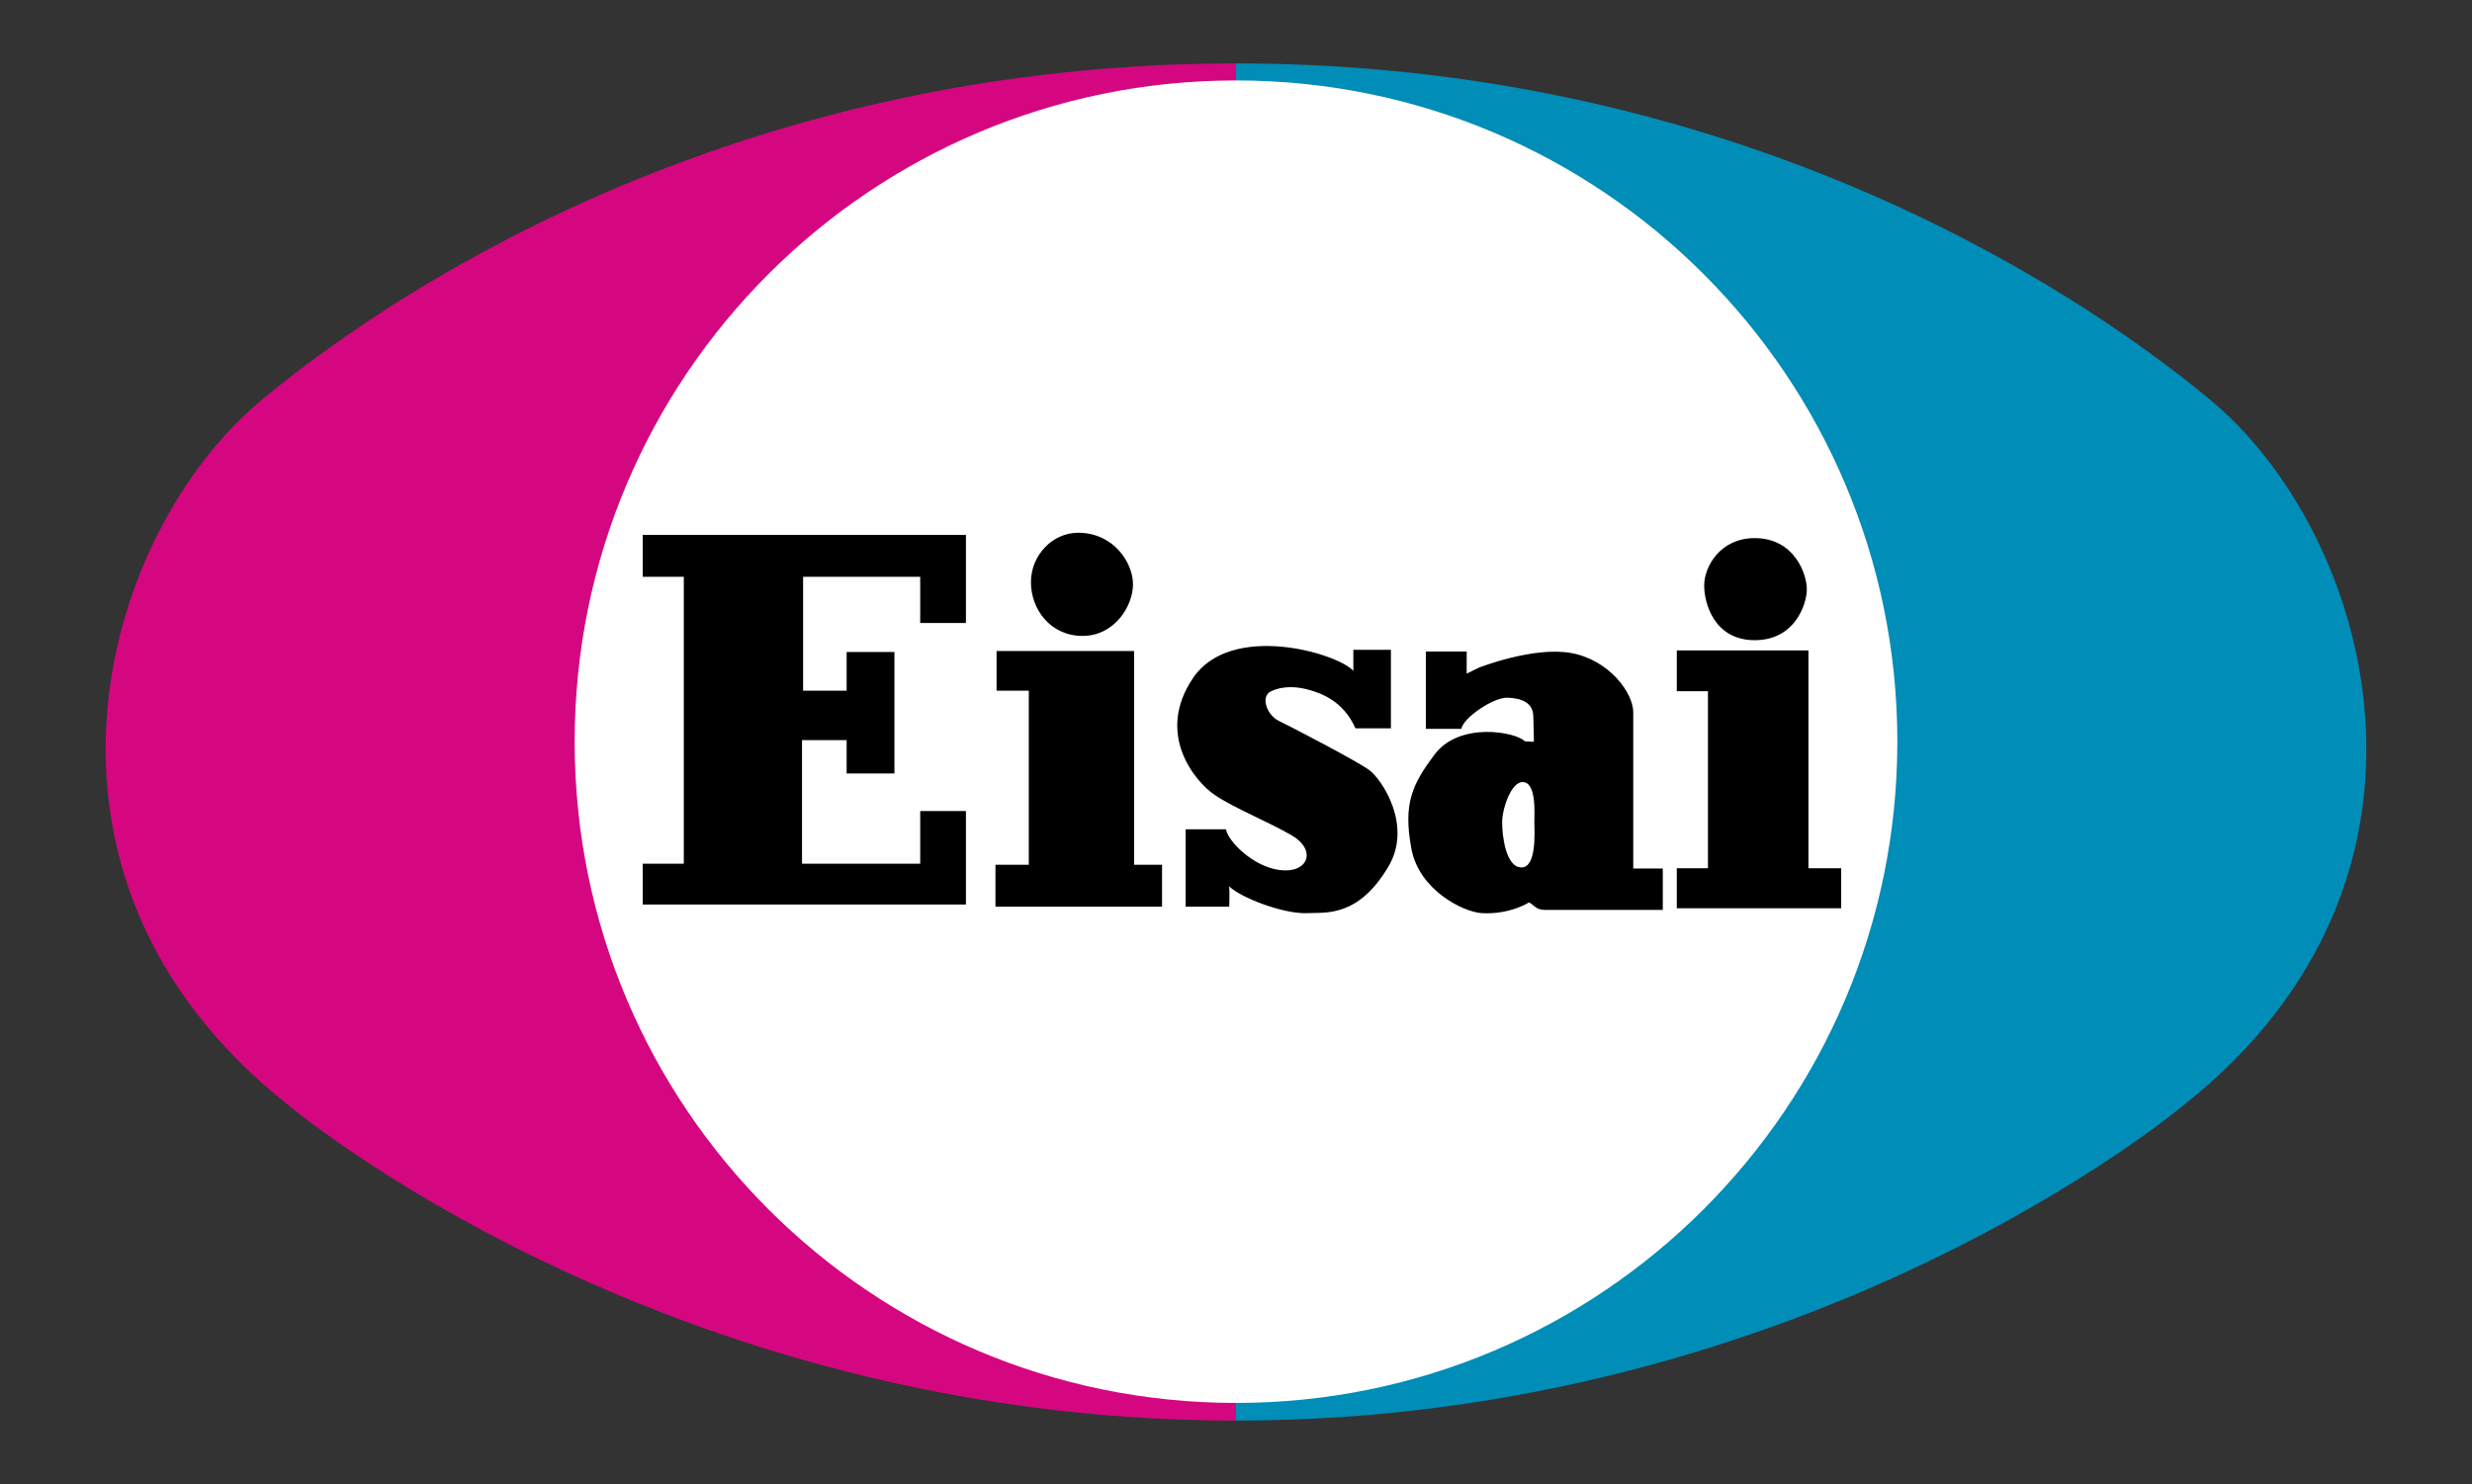
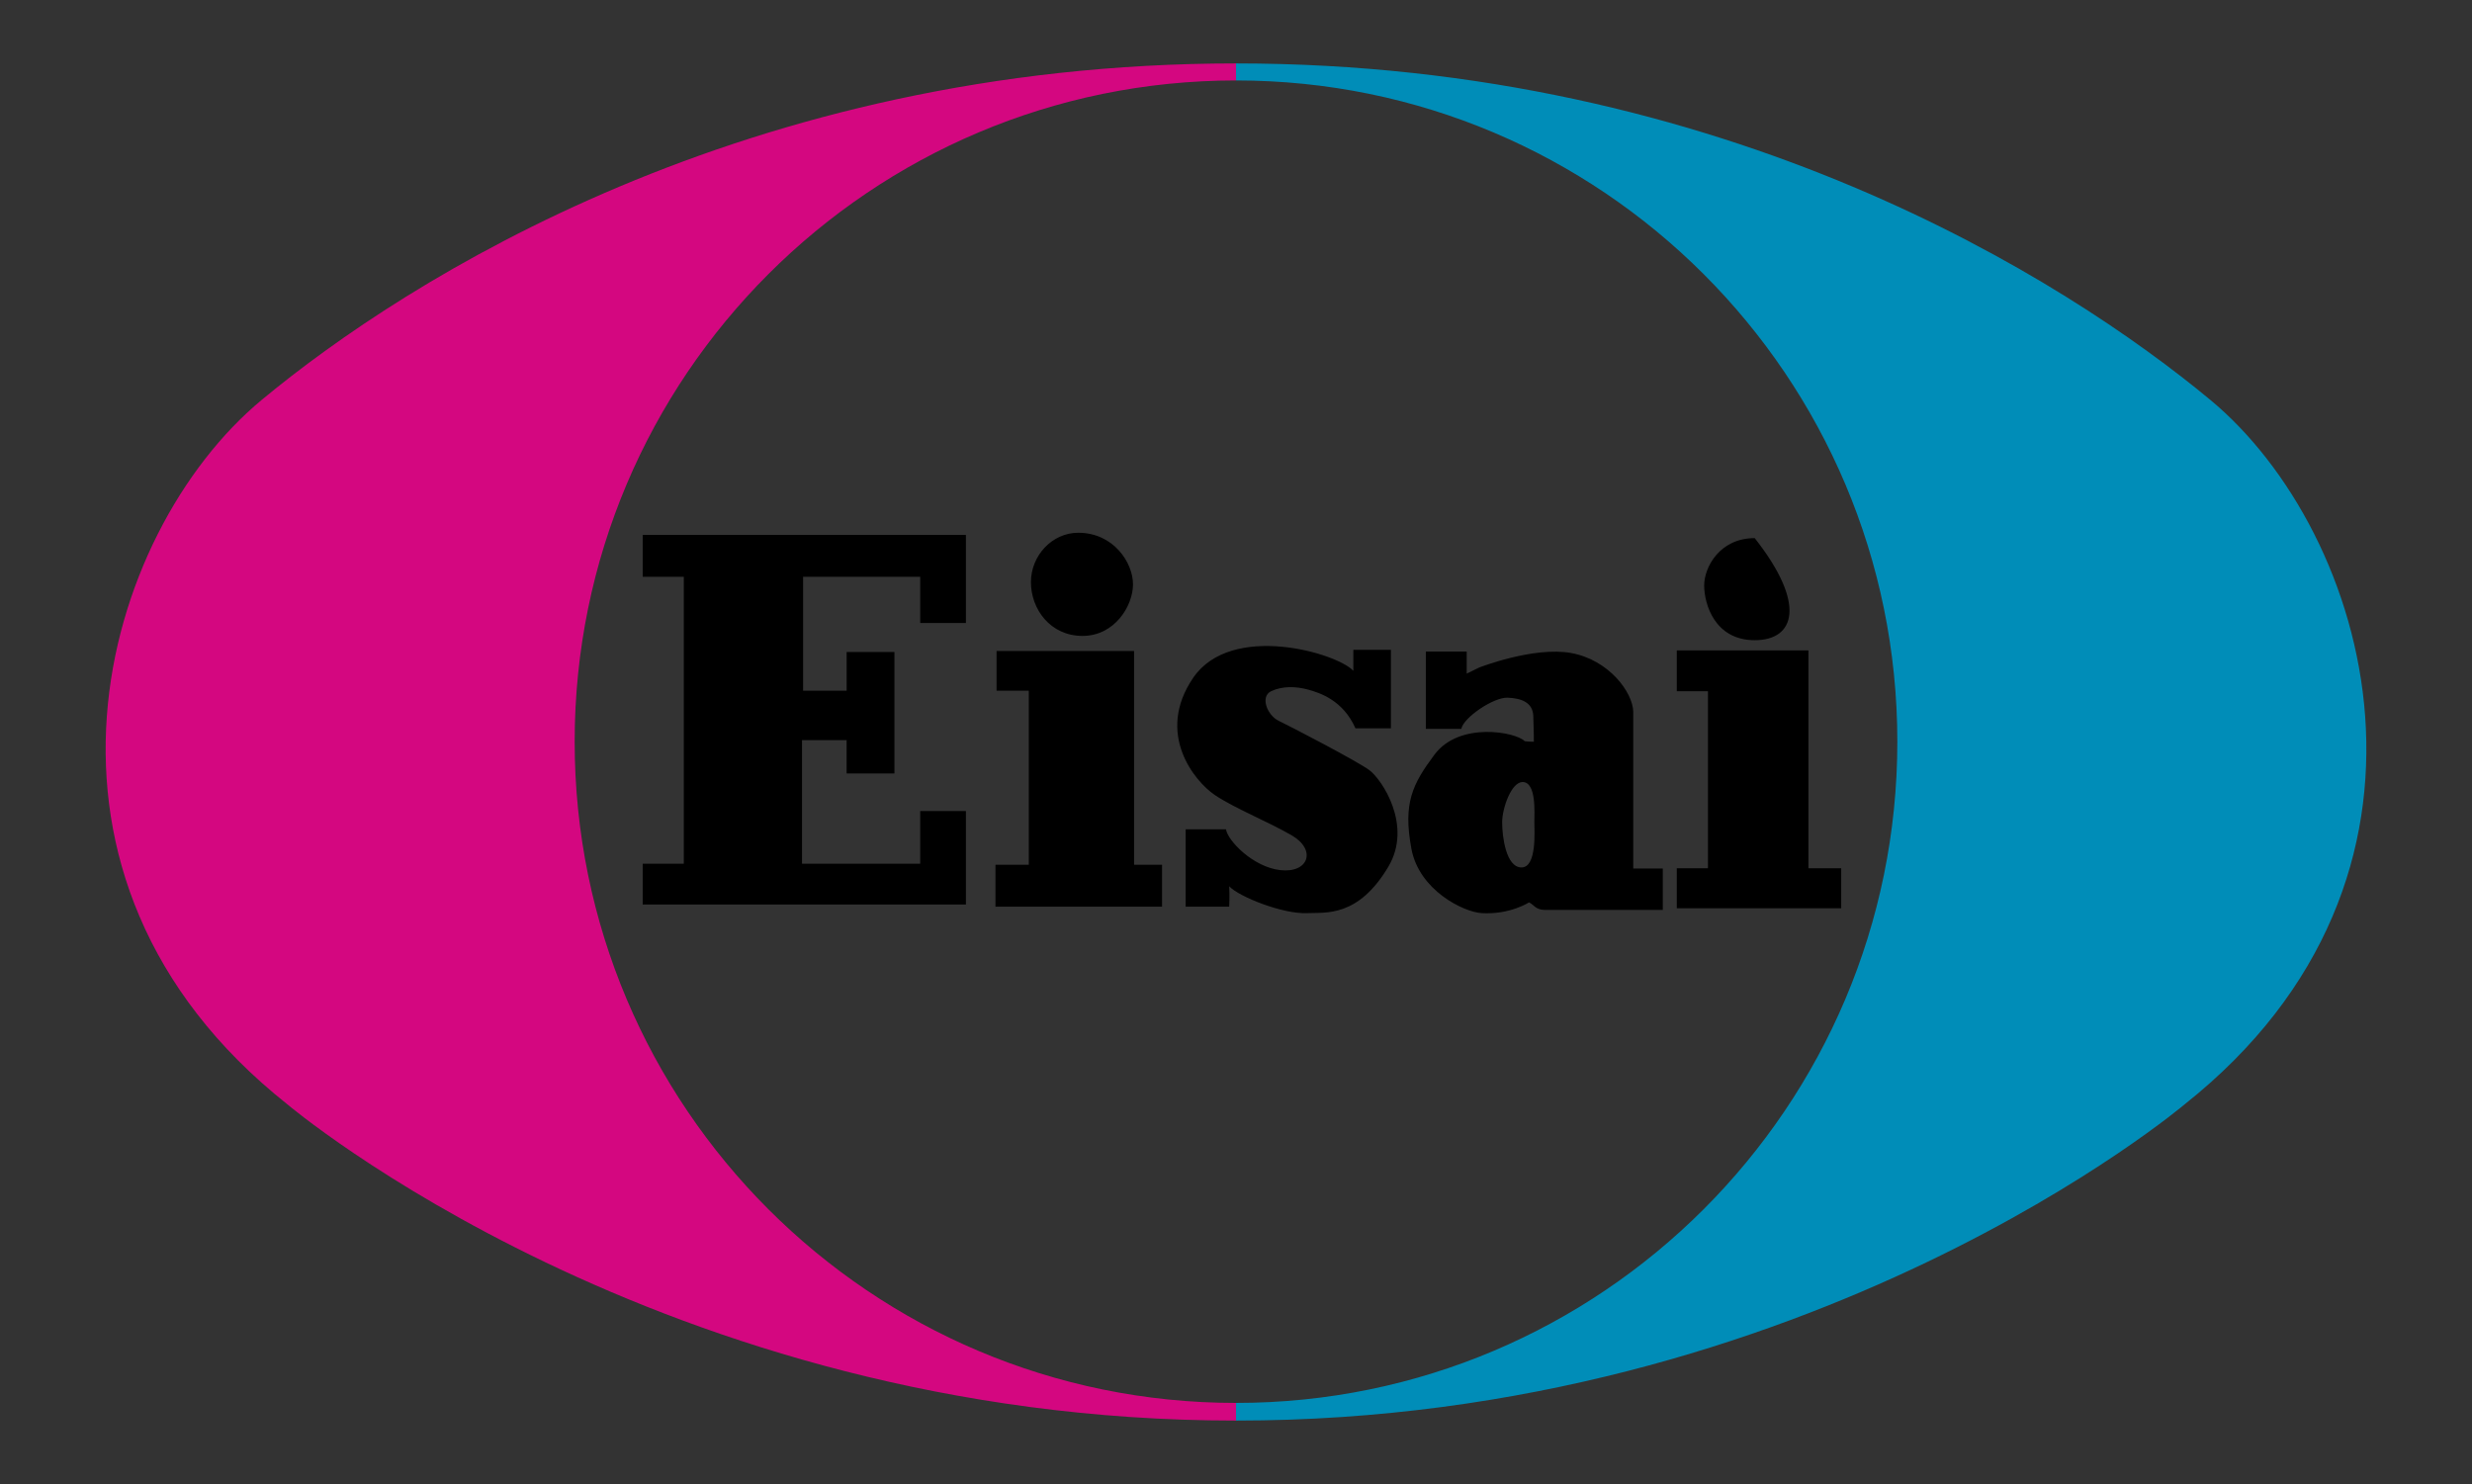
<svg xmlns="http://www.w3.org/2000/svg" width="2500" height="1501" viewBox="0 0 2500 1501" fill="none">
  <rect x="0" y="0" width="2500" height="1501" fill="#333333" stroke="none" />
-   <path d="M1250.02 1425.65C1622.44 1425.65 1924.34 1123.75 1924.34 751.336C1924.34 378.919 1622.43 77.018 1250.02 77.018C877.62 77.018 575.658 378.919 575.658 751.336C575.658 1123.75 877.596 1425.65 1250.02 1425.65Z" fill="white" />
  <path d="M1250.02 1419C880.64 1419 581.169 1119.54 581.169 750.193C581.169 380.821 880.64 81.362 1250.02 81.362V64.154C754.688 64.154 411.103 282.93 264.635 404.502C103.04 538.613 -0 886.457 290.626 1116.99C290.626 1116.99 667.748 1436.85 1250.02 1436.85V1419Z" fill="#D40780" />
  <path d="M1250.02 1419C1619.4 1419 1918.83 1119.54 1918.83 750.193C1918.83 380.821 1619.4 81.362 1250.02 81.362V64.154C1745.35 64.154 2088.9 282.93 2235.4 404.502C2396.96 538.613 2500 886.457 2209.37 1116.99C2209.37 1116.99 1832.29 1436.85 1250.02 1436.85V1419Z" fill="#008DB8" />
-   <path d="M649.986 541.044H976.869V630.138H930.637V583.413H812.194V698.619H856.236V659.487H904.561V782.322H856.224V748.569H811.099V873.594H930.637V820.299H976.869V914.868H649.986V873.594H691.549V583.401H649.986V541.044ZM1007.85 658.44H1146.93V874.677H1175.21V917.058H1006.75V874.677H1040.44V698.631H1007.85V658.44ZM1090.41 538.854C1126.3 538.854 1145.84 569.261 1145.84 591.006C1145.84 612.786 1127.36 643.194 1094.75 643.194C1062.14 643.194 1042.61 616.023 1042.61 588.852C1042.61 561.644 1064.34 538.854 1090.41 538.854ZM1368.67 657.297H1406.66V736.656H1370.81C1358.33 708.39 1334.97 700.809 1323 697.524C1310.73 694.154 1296.93 693.721 1285.5 699.148C1274.1 704.587 1281.68 723.6 1293.13 729.039C1304.52 734.466 1372.44 769.783 1384.94 779.037C1397.45 788.278 1428.97 834.991 1403.95 876.843C1373.41 927.984 1340.93 922.75 1321.91 923.592C1297.46 924.687 1253.06 907.094 1243.13 896.433C1243.69 905.097 1243.13 917.07 1243.13 917.07H1199.09V838.806H1239.88C1241.5 850.201 1267.17 876.963 1294.75 880.08C1323.53 883.377 1331.69 859.491 1306.18 844.81C1280.59 830.13 1248.56 817.603 1228.45 804.018C1208.34 790.432 1168.15 742.095 1206.7 685.563C1245.32 629.043 1352.33 660.546 1368.67 678.511V657.297ZM1651.75 878.467V719.785C1651.22 700.243 1627.3 667.645 1589.26 660.546C1551.24 653.494 1495.79 675.226 1495.79 675.226L1483.31 681.351V658.969H1441.99V737.185H1477.87C1480.03 725.79 1510.48 705.105 1524.62 705.682C1538.74 706.2 1550.13 710.544 1550.66 724.129C1551.23 737.715 1551.23 750.241 1551.23 750.241C1546.32 750.241 1541.99 749.712 1541.99 749.712C1533.31 740.434 1475.92 729.436 1450.7 763.309C1428.44 793.152 1418.83 812.321 1427.36 858.348C1435.09 900.488 1480.1 922.497 1498.51 923.592C1527.31 925.217 1546.32 912.726 1546.32 912.726C1551.23 914.88 1552.85 920.355 1562.62 920.355H1681.63V878.467H1651.75ZM1538.74 877.372C1522.97 877.372 1519.16 845.857 1519.16 831.754C1519.16 817.603 1528.4 790.998 1539.83 790.998C1553.95 790.998 1551.74 822.501 1551.74 831.189C1551.74 839.901 1554.46 877.372 1538.74 877.372ZM1695.79 657.874V699.148H1727.3V878.227H1695.79V918.694H1862.05V878.227H1828.92V657.874H1695.79ZM1774.58 544.281C1814.77 544.281 1827.29 580.705 1827.29 595.903C1827.29 611.101 1815.33 647.526 1774.59 647.526C1733.84 647.526 1723.48 610.547 1723.48 592.101C1723.48 573.654 1739.26 544.281 1774.58 544.281Z" fill="black" />
+   <path d="M649.986 541.044H976.869V630.138H930.637V583.413H812.194V698.619H856.236V659.487H904.561V782.322H856.224V748.569H811.099V873.594H930.637V820.299H976.869V914.868H649.986V873.594H691.549V583.401H649.986V541.044ZM1007.85 658.44H1146.93V874.677H1175.21V917.058H1006.75V874.677H1040.44V698.631H1007.85V658.44ZM1090.41 538.854C1126.3 538.854 1145.84 569.261 1145.84 591.006C1145.84 612.786 1127.36 643.194 1094.75 643.194C1062.14 643.194 1042.61 616.023 1042.61 588.852C1042.61 561.644 1064.34 538.854 1090.41 538.854ZM1368.67 657.297H1406.66V736.656H1370.81C1358.33 708.39 1334.97 700.809 1323 697.524C1310.73 694.154 1296.93 693.721 1285.5 699.148C1274.1 704.587 1281.68 723.6 1293.13 729.039C1304.52 734.466 1372.44 769.783 1384.94 779.037C1397.45 788.278 1428.97 834.991 1403.95 876.843C1373.41 927.984 1340.93 922.75 1321.91 923.592C1297.46 924.687 1253.06 907.094 1243.13 896.433C1243.69 905.097 1243.13 917.07 1243.13 917.07H1199.09V838.806H1239.88C1241.5 850.201 1267.17 876.963 1294.75 880.08C1323.53 883.377 1331.69 859.491 1306.18 844.81C1280.59 830.13 1248.56 817.603 1228.45 804.018C1208.34 790.432 1168.15 742.095 1206.7 685.563C1245.32 629.043 1352.33 660.546 1368.67 678.511V657.297ZM1651.75 878.467V719.785C1651.22 700.243 1627.3 667.645 1589.26 660.546C1551.24 653.494 1495.79 675.226 1495.79 675.226L1483.31 681.351V658.969H1441.99V737.185H1477.87C1480.03 725.79 1510.48 705.105 1524.62 705.682C1538.74 706.2 1550.13 710.544 1550.66 724.129C1551.23 737.715 1551.23 750.241 1551.23 750.241C1546.32 750.241 1541.99 749.712 1541.99 749.712C1533.31 740.434 1475.92 729.436 1450.7 763.309C1428.44 793.152 1418.83 812.321 1427.36 858.348C1435.09 900.488 1480.1 922.497 1498.51 923.592C1527.31 925.217 1546.32 912.726 1546.32 912.726C1551.23 914.88 1552.85 920.355 1562.62 920.355H1681.63V878.467H1651.75ZM1538.74 877.372C1522.97 877.372 1519.16 845.857 1519.16 831.754C1519.16 817.603 1528.4 790.998 1539.83 790.998C1553.95 790.998 1551.74 822.501 1551.74 831.189C1551.74 839.901 1554.46 877.372 1538.74 877.372ZM1695.79 657.874V699.148H1727.3V878.227H1695.79V918.694H1862.05V878.227H1828.92V657.874H1695.79ZM1774.58 544.281C1827.29 611.101 1815.33 647.526 1774.59 647.526C1733.84 647.526 1723.48 610.547 1723.48 592.101C1723.48 573.654 1739.26 544.281 1774.58 544.281Z" fill="black" />
</svg>